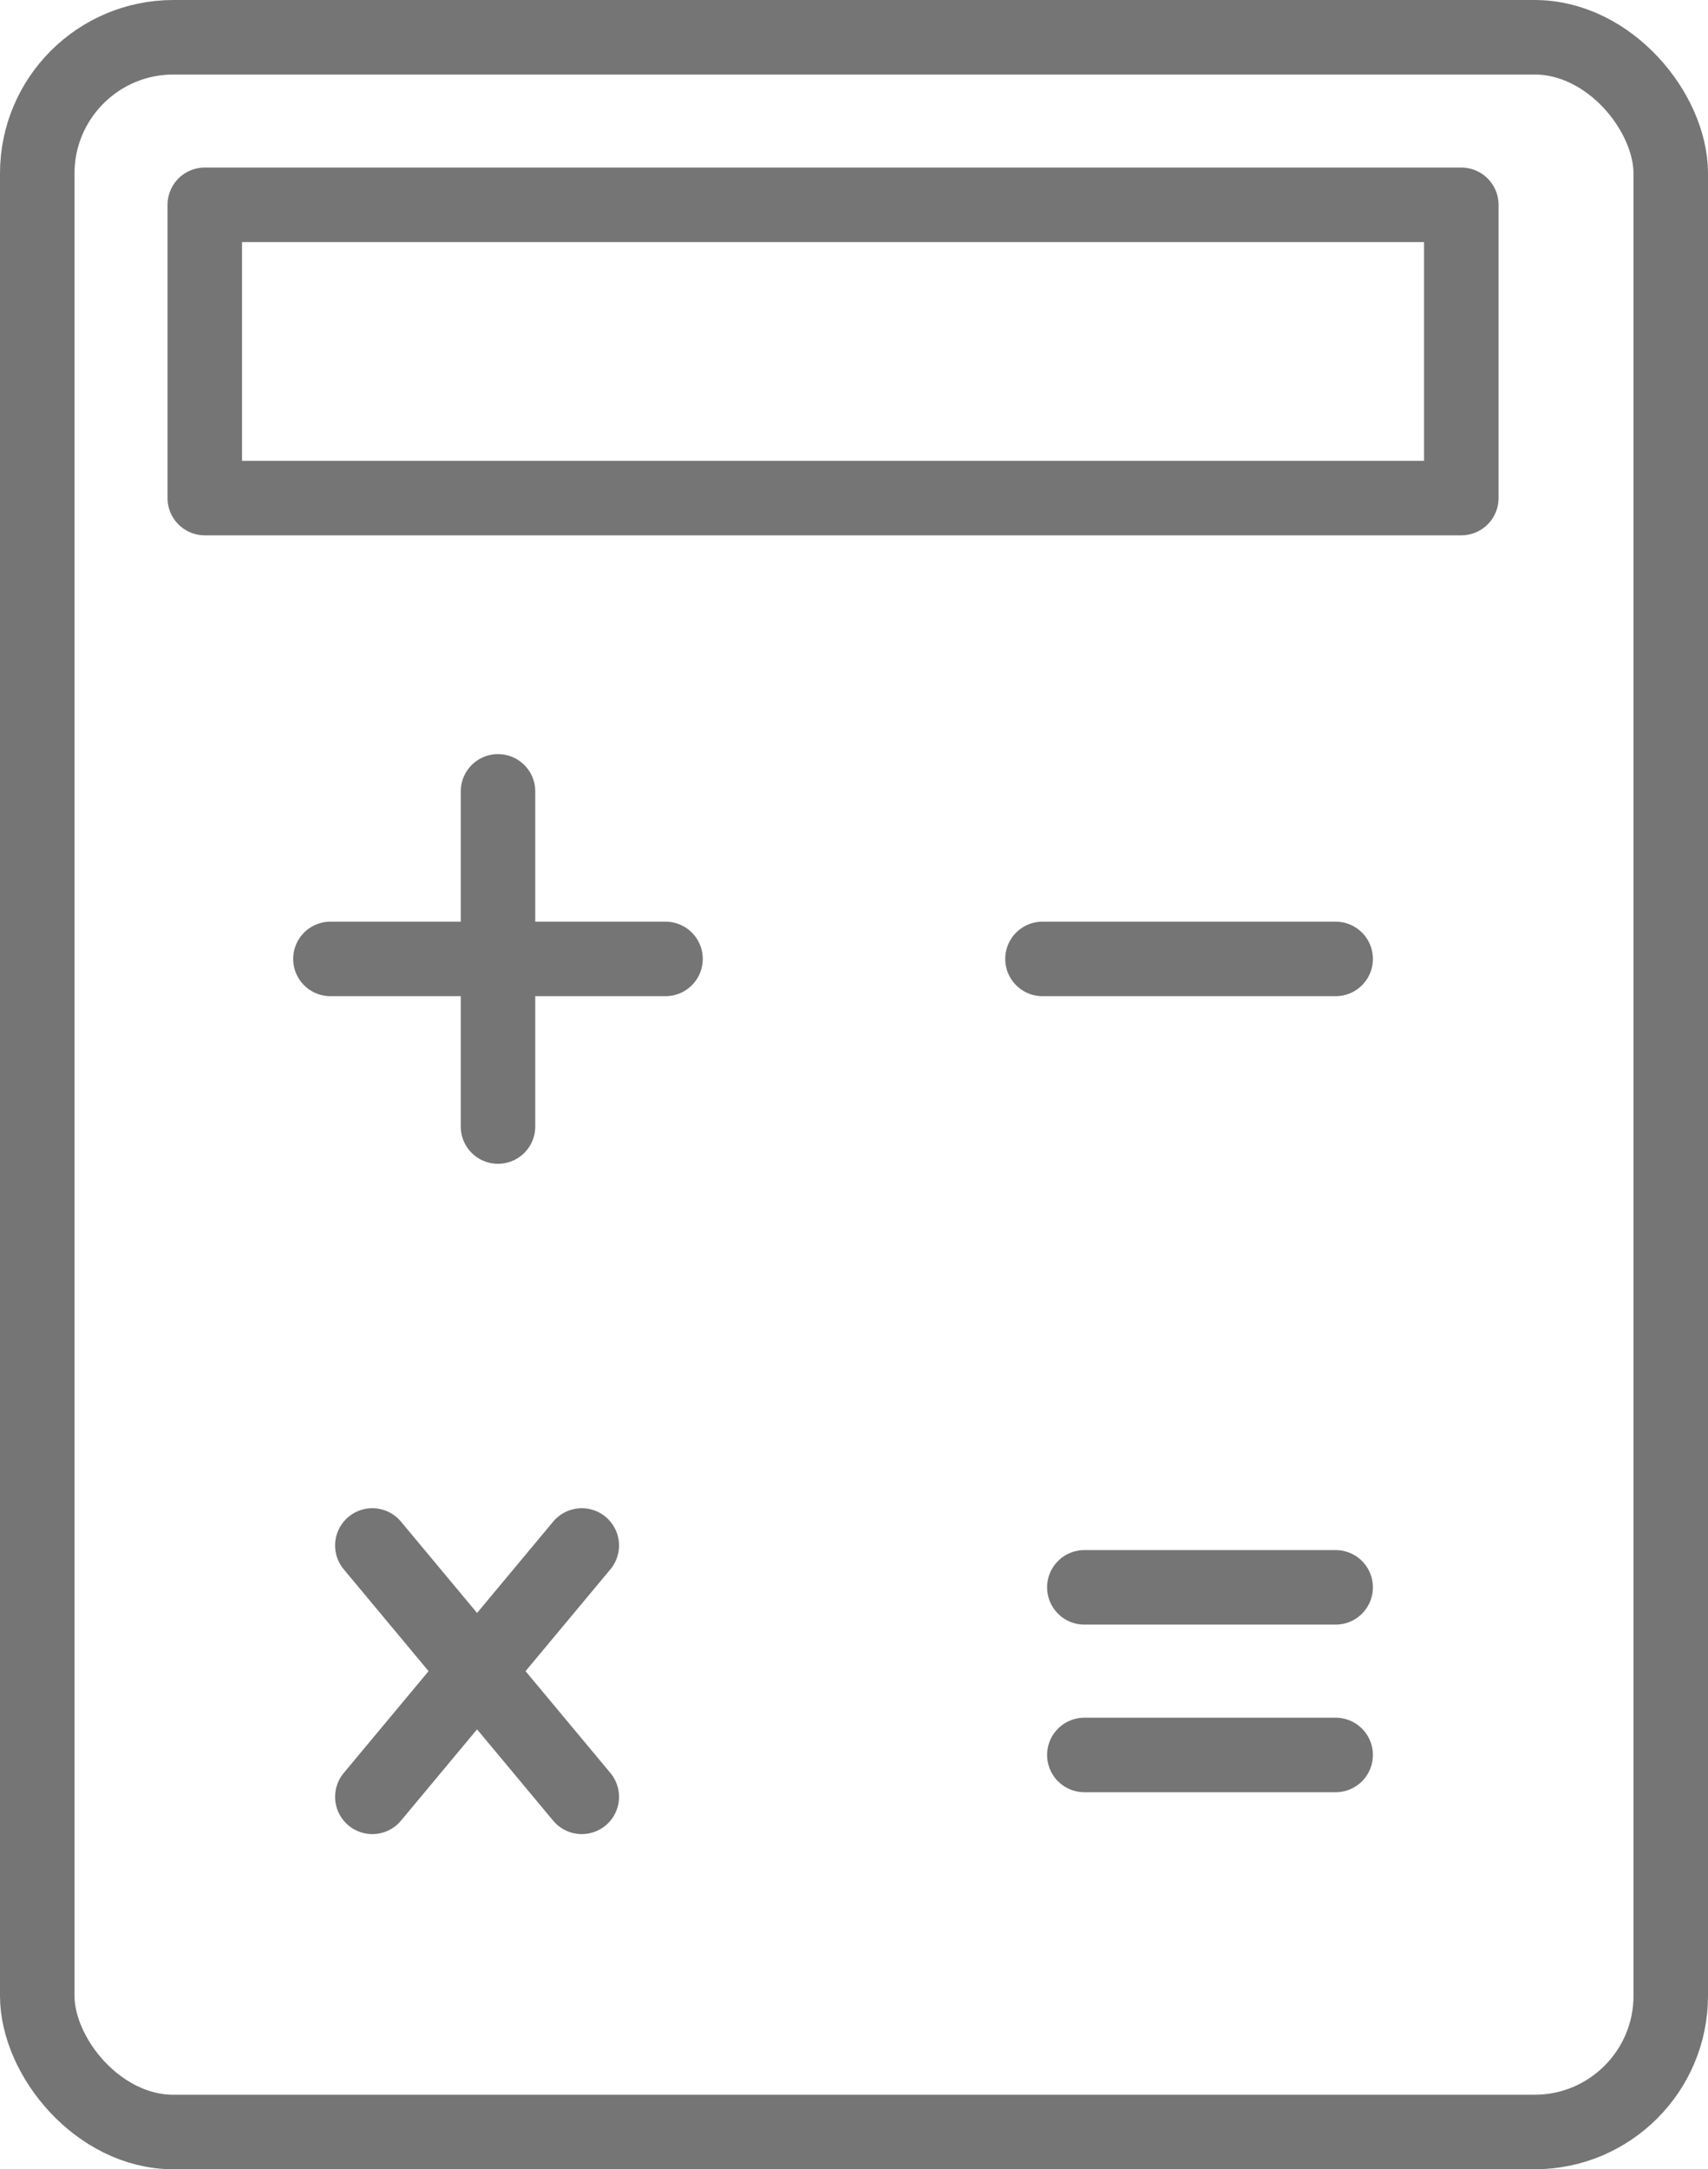
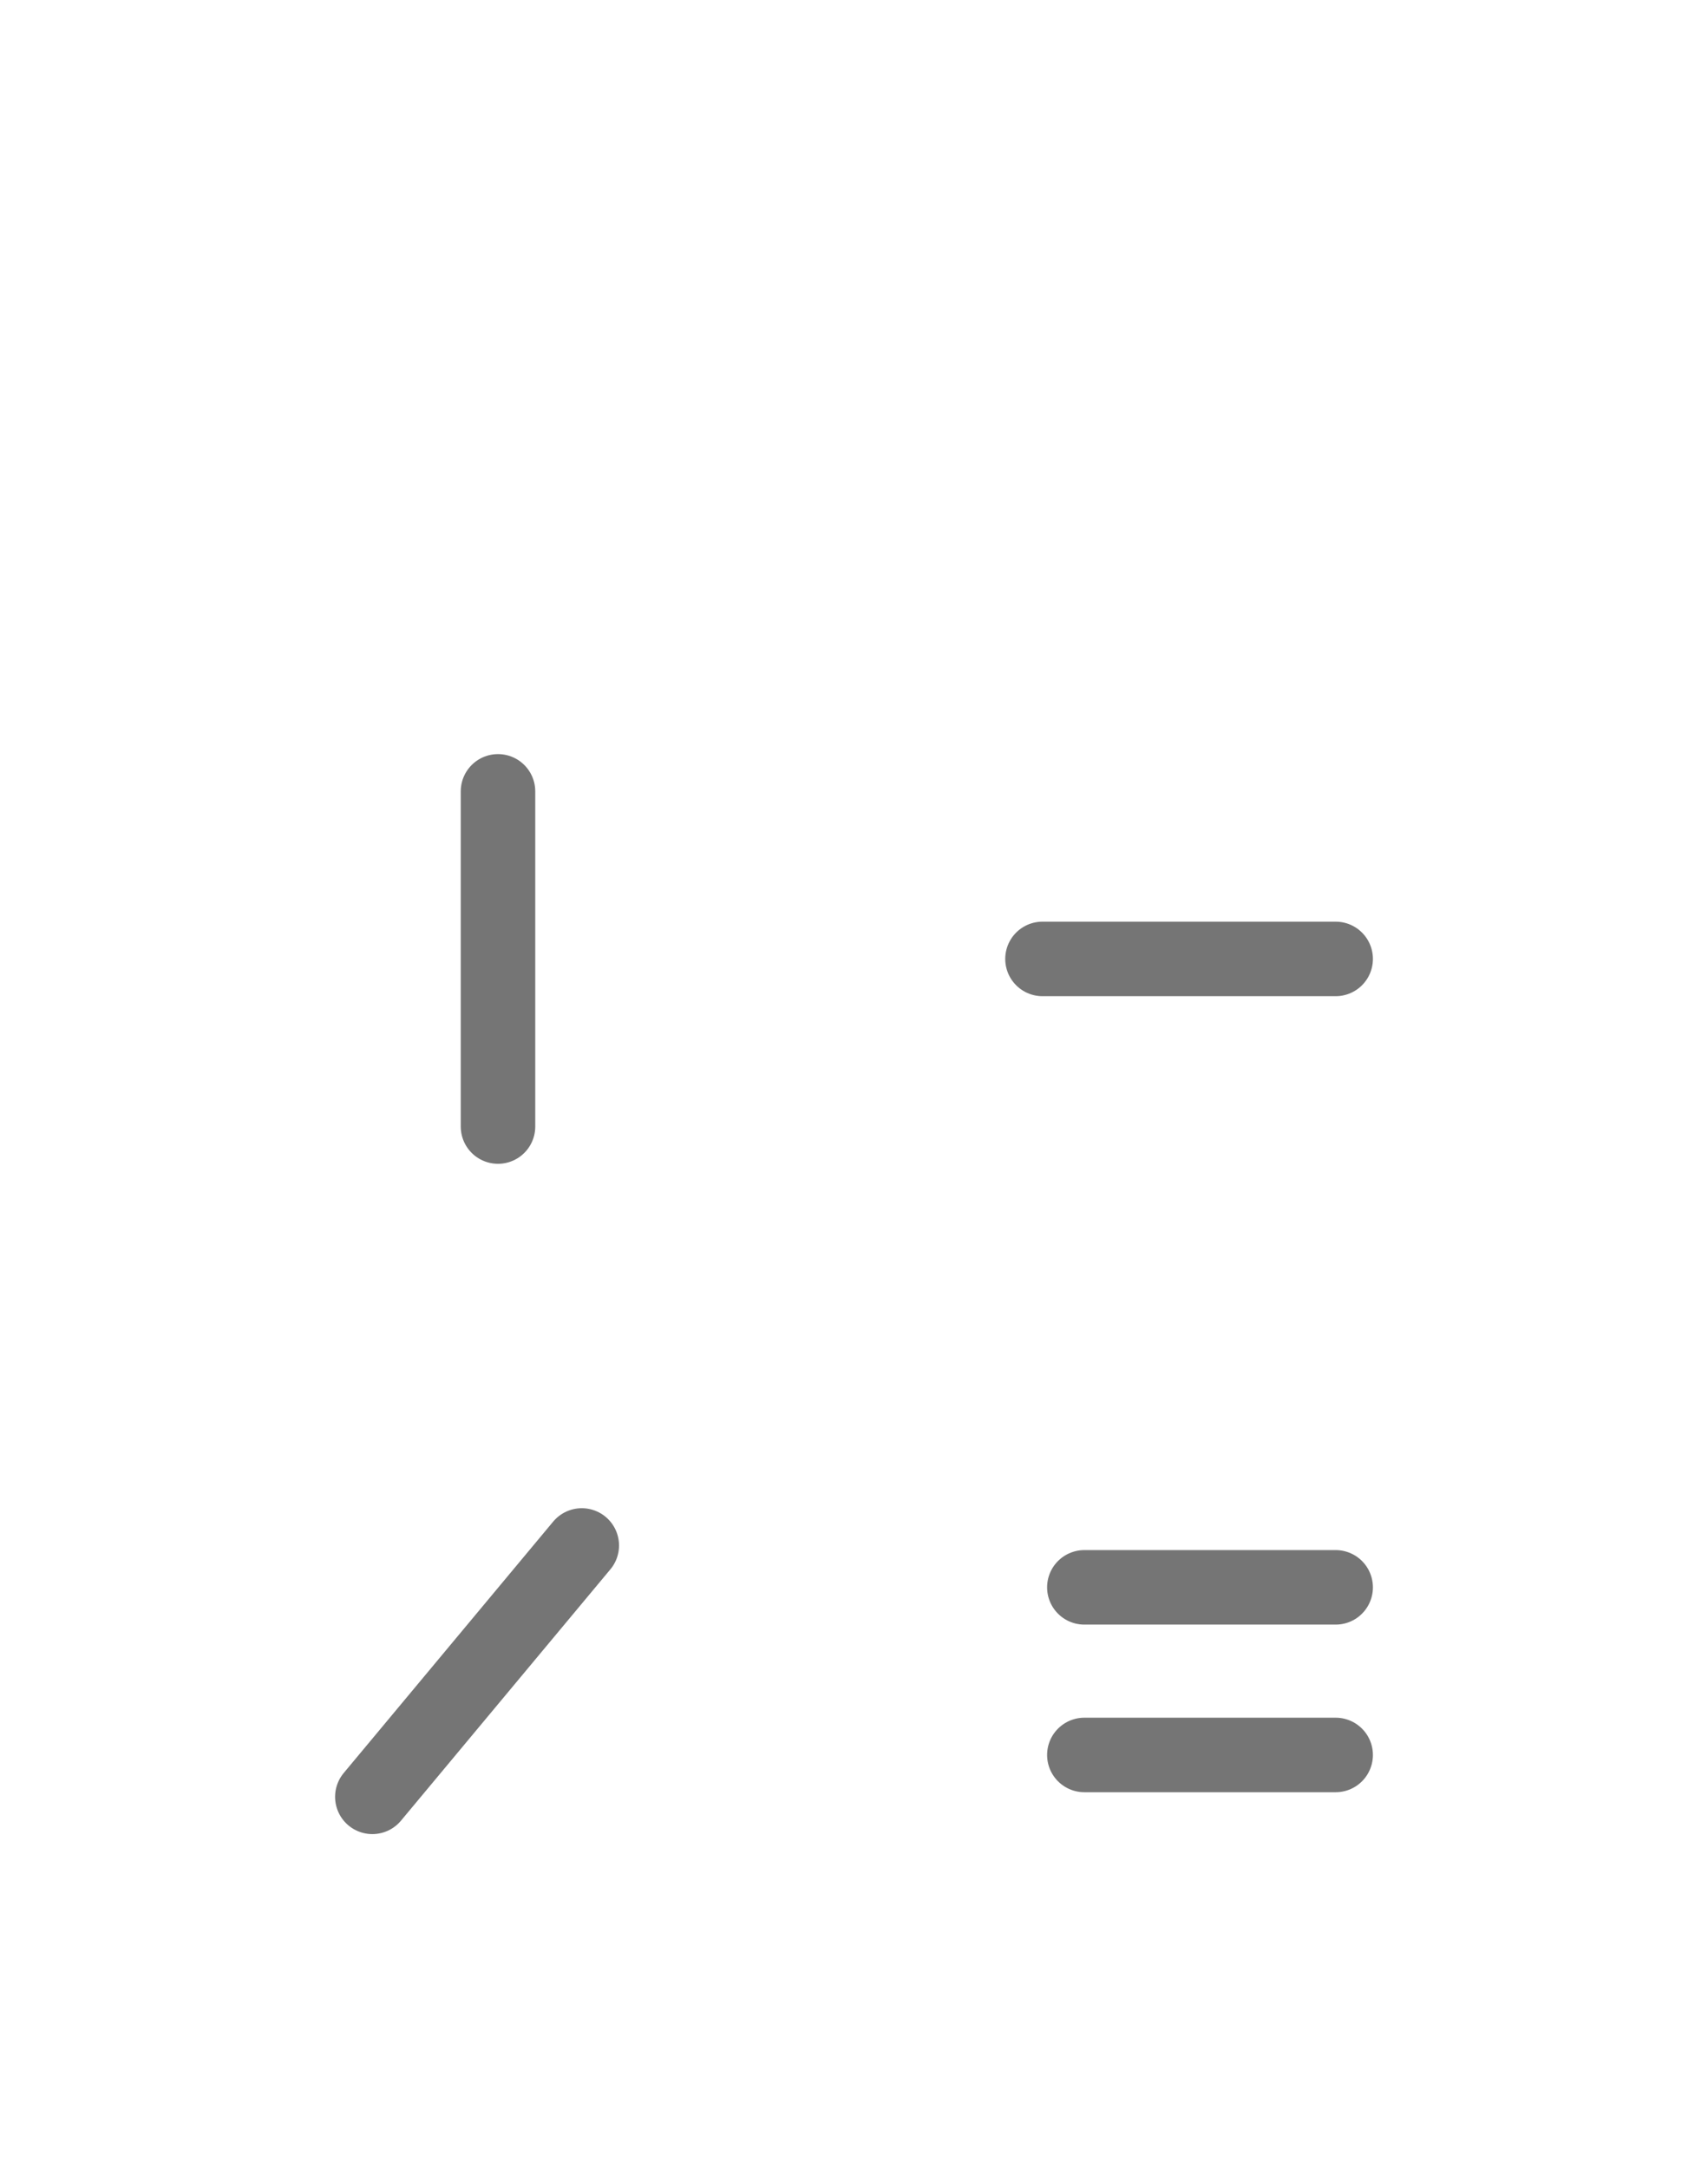
<svg xmlns="http://www.w3.org/2000/svg" width="34.39" height="43.667" viewBox="0 0 34.39 43.667">
  <defs>
    <style>.a{fill:none;stroke:#757575;stroke-linecap:round;stroke-linejoin:round;stroke-width:1.5px;}</style>
  </defs>
  <g transform="translate(0.75 0.75)">
    <g transform="translate(0 0)">
-       <rect class="a" width="25.3" height="5.903" transform="translate(3.373 3.373)" />
-       <rect class="a" width="32.89" height="42.167" rx="2.742" />
-       <line class="a" x2="6.747" transform="translate(5.903 18.553)" />
      <line class="a" y2="6.747" transform="translate(9.277 15.18)" />
-       <line class="a" x2="4.217" y2="5.06" transform="translate(6.747 30.36)" />
      <line class="a" x1="4.217" y2="5.06" transform="translate(6.747 30.36)" />
      <line class="a" x2="5.903" transform="translate(20.24 18.553)" />
      <line class="a" x2="5.06" transform="translate(21.083 34.577)" />
      <line class="a" x2="5.06" transform="translate(21.083 31.203)" />
    </g>
  </g>
</svg>